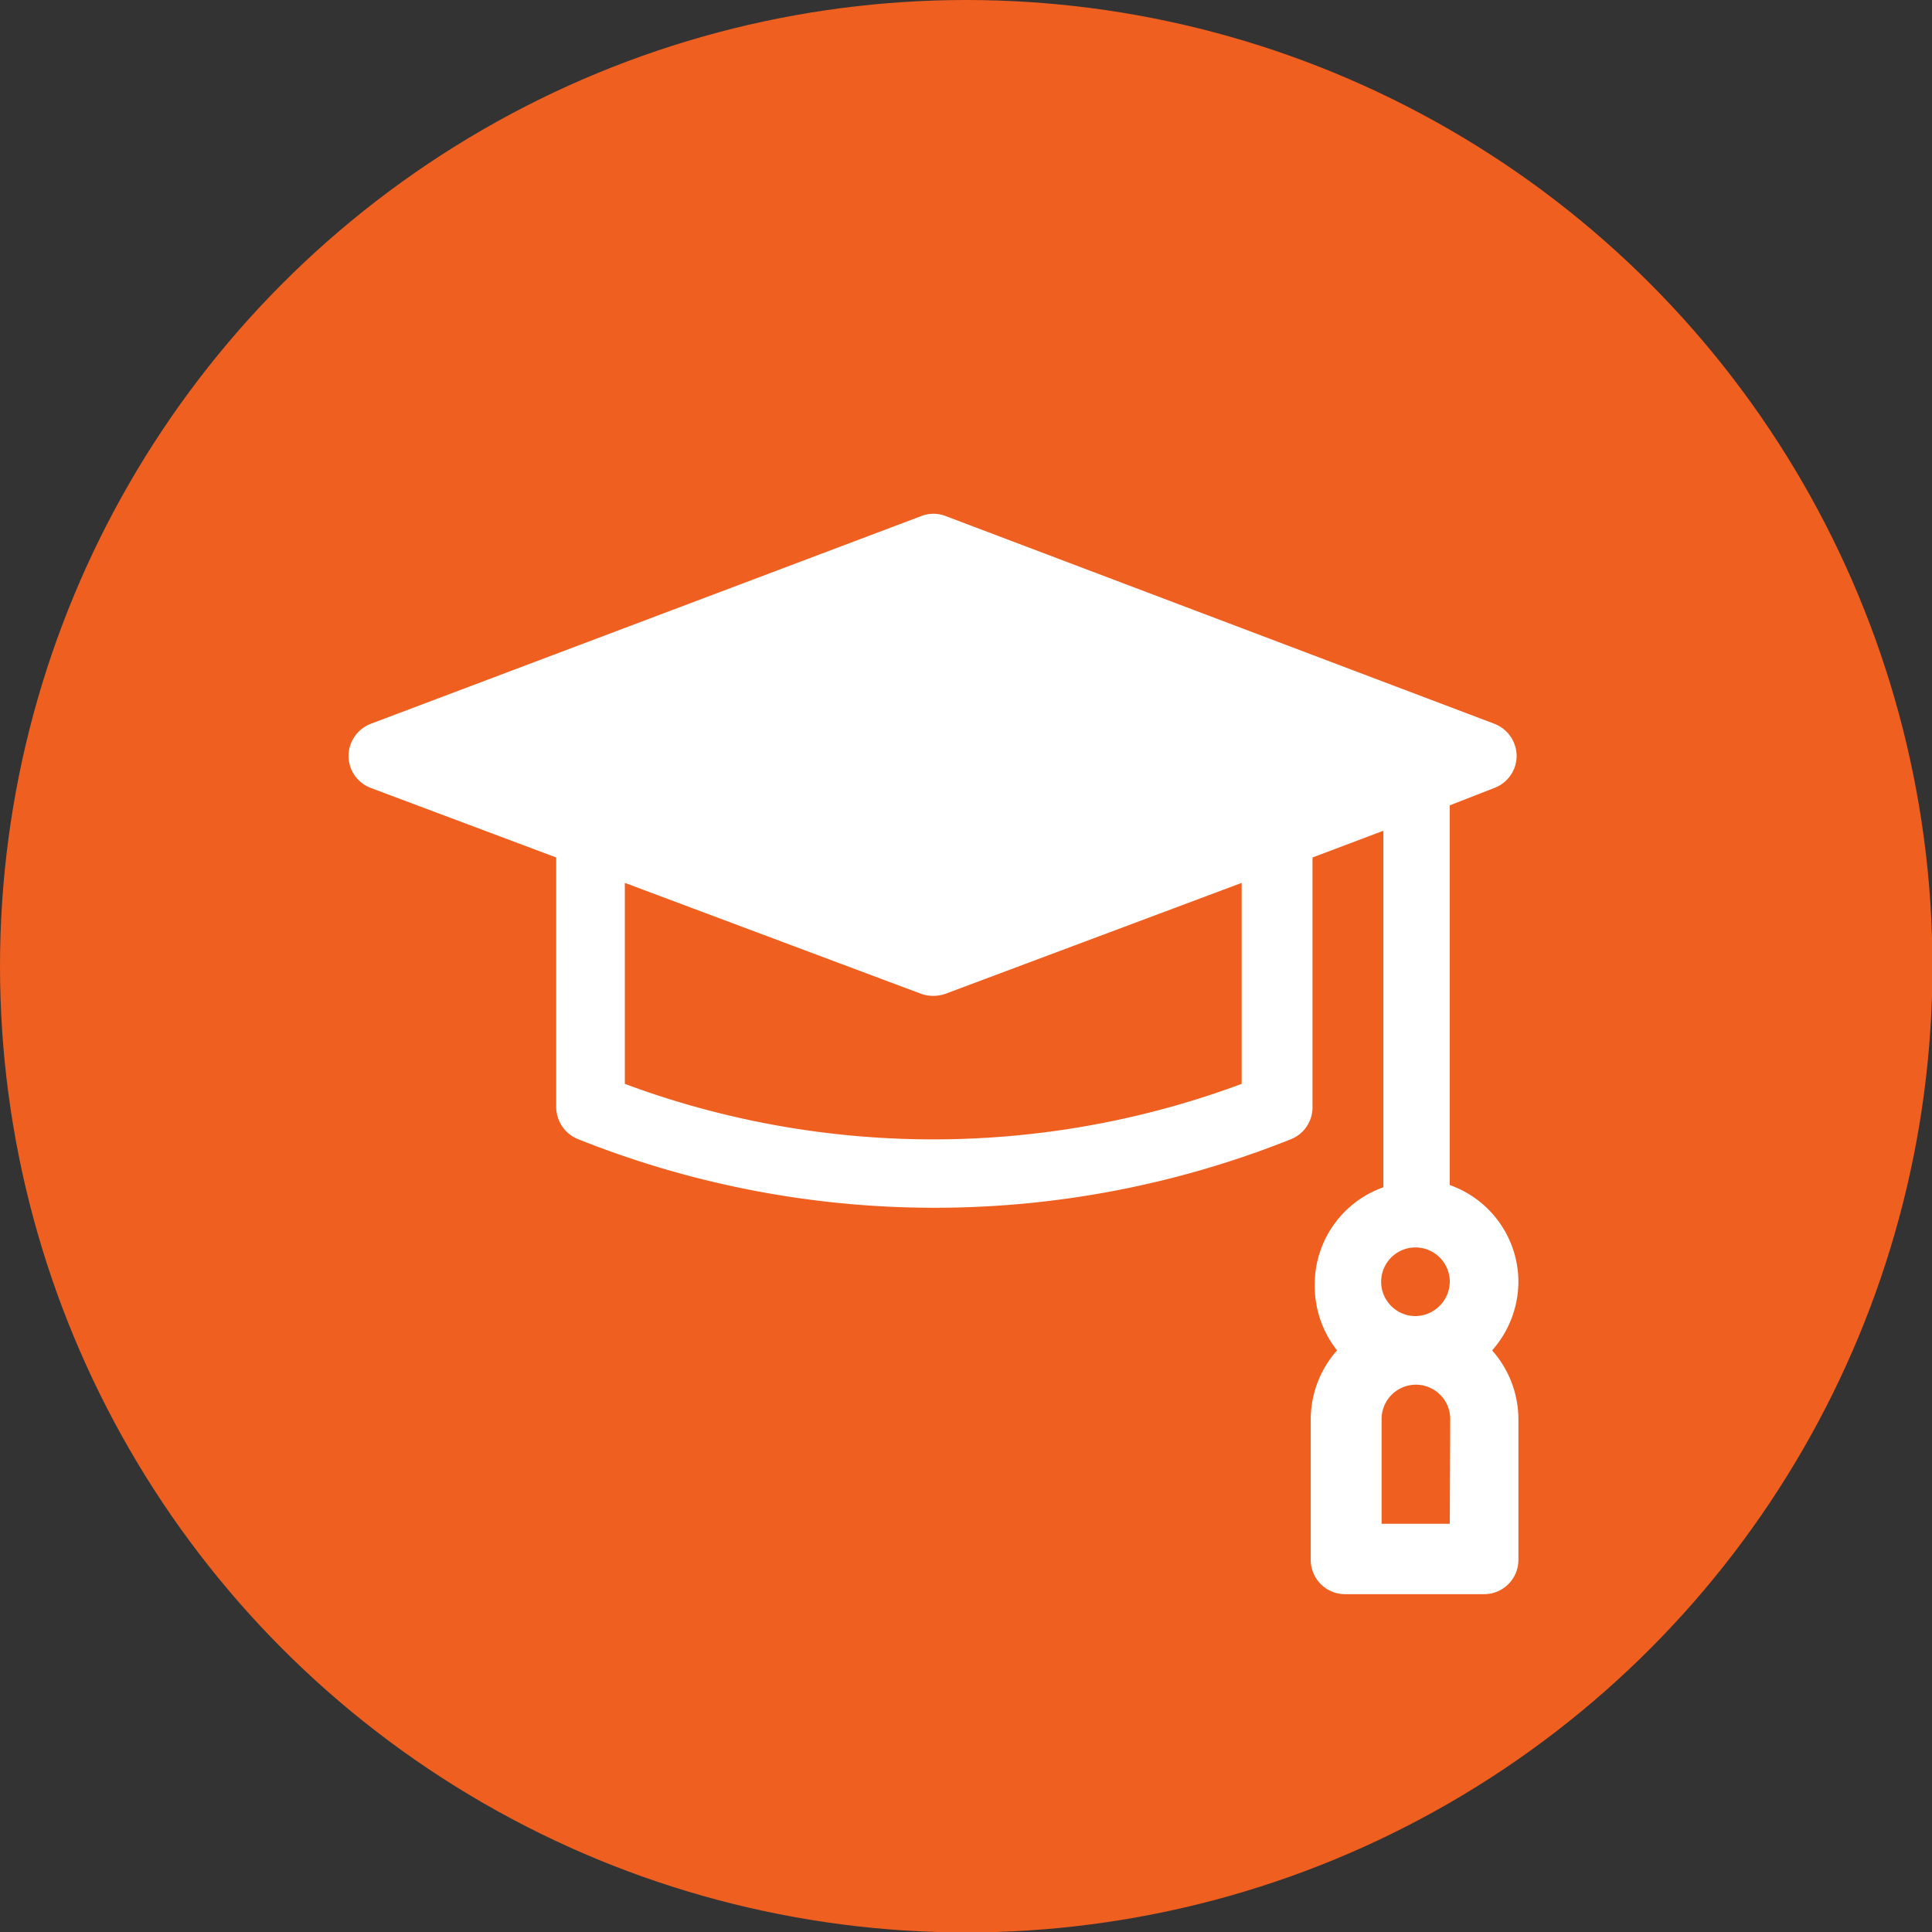
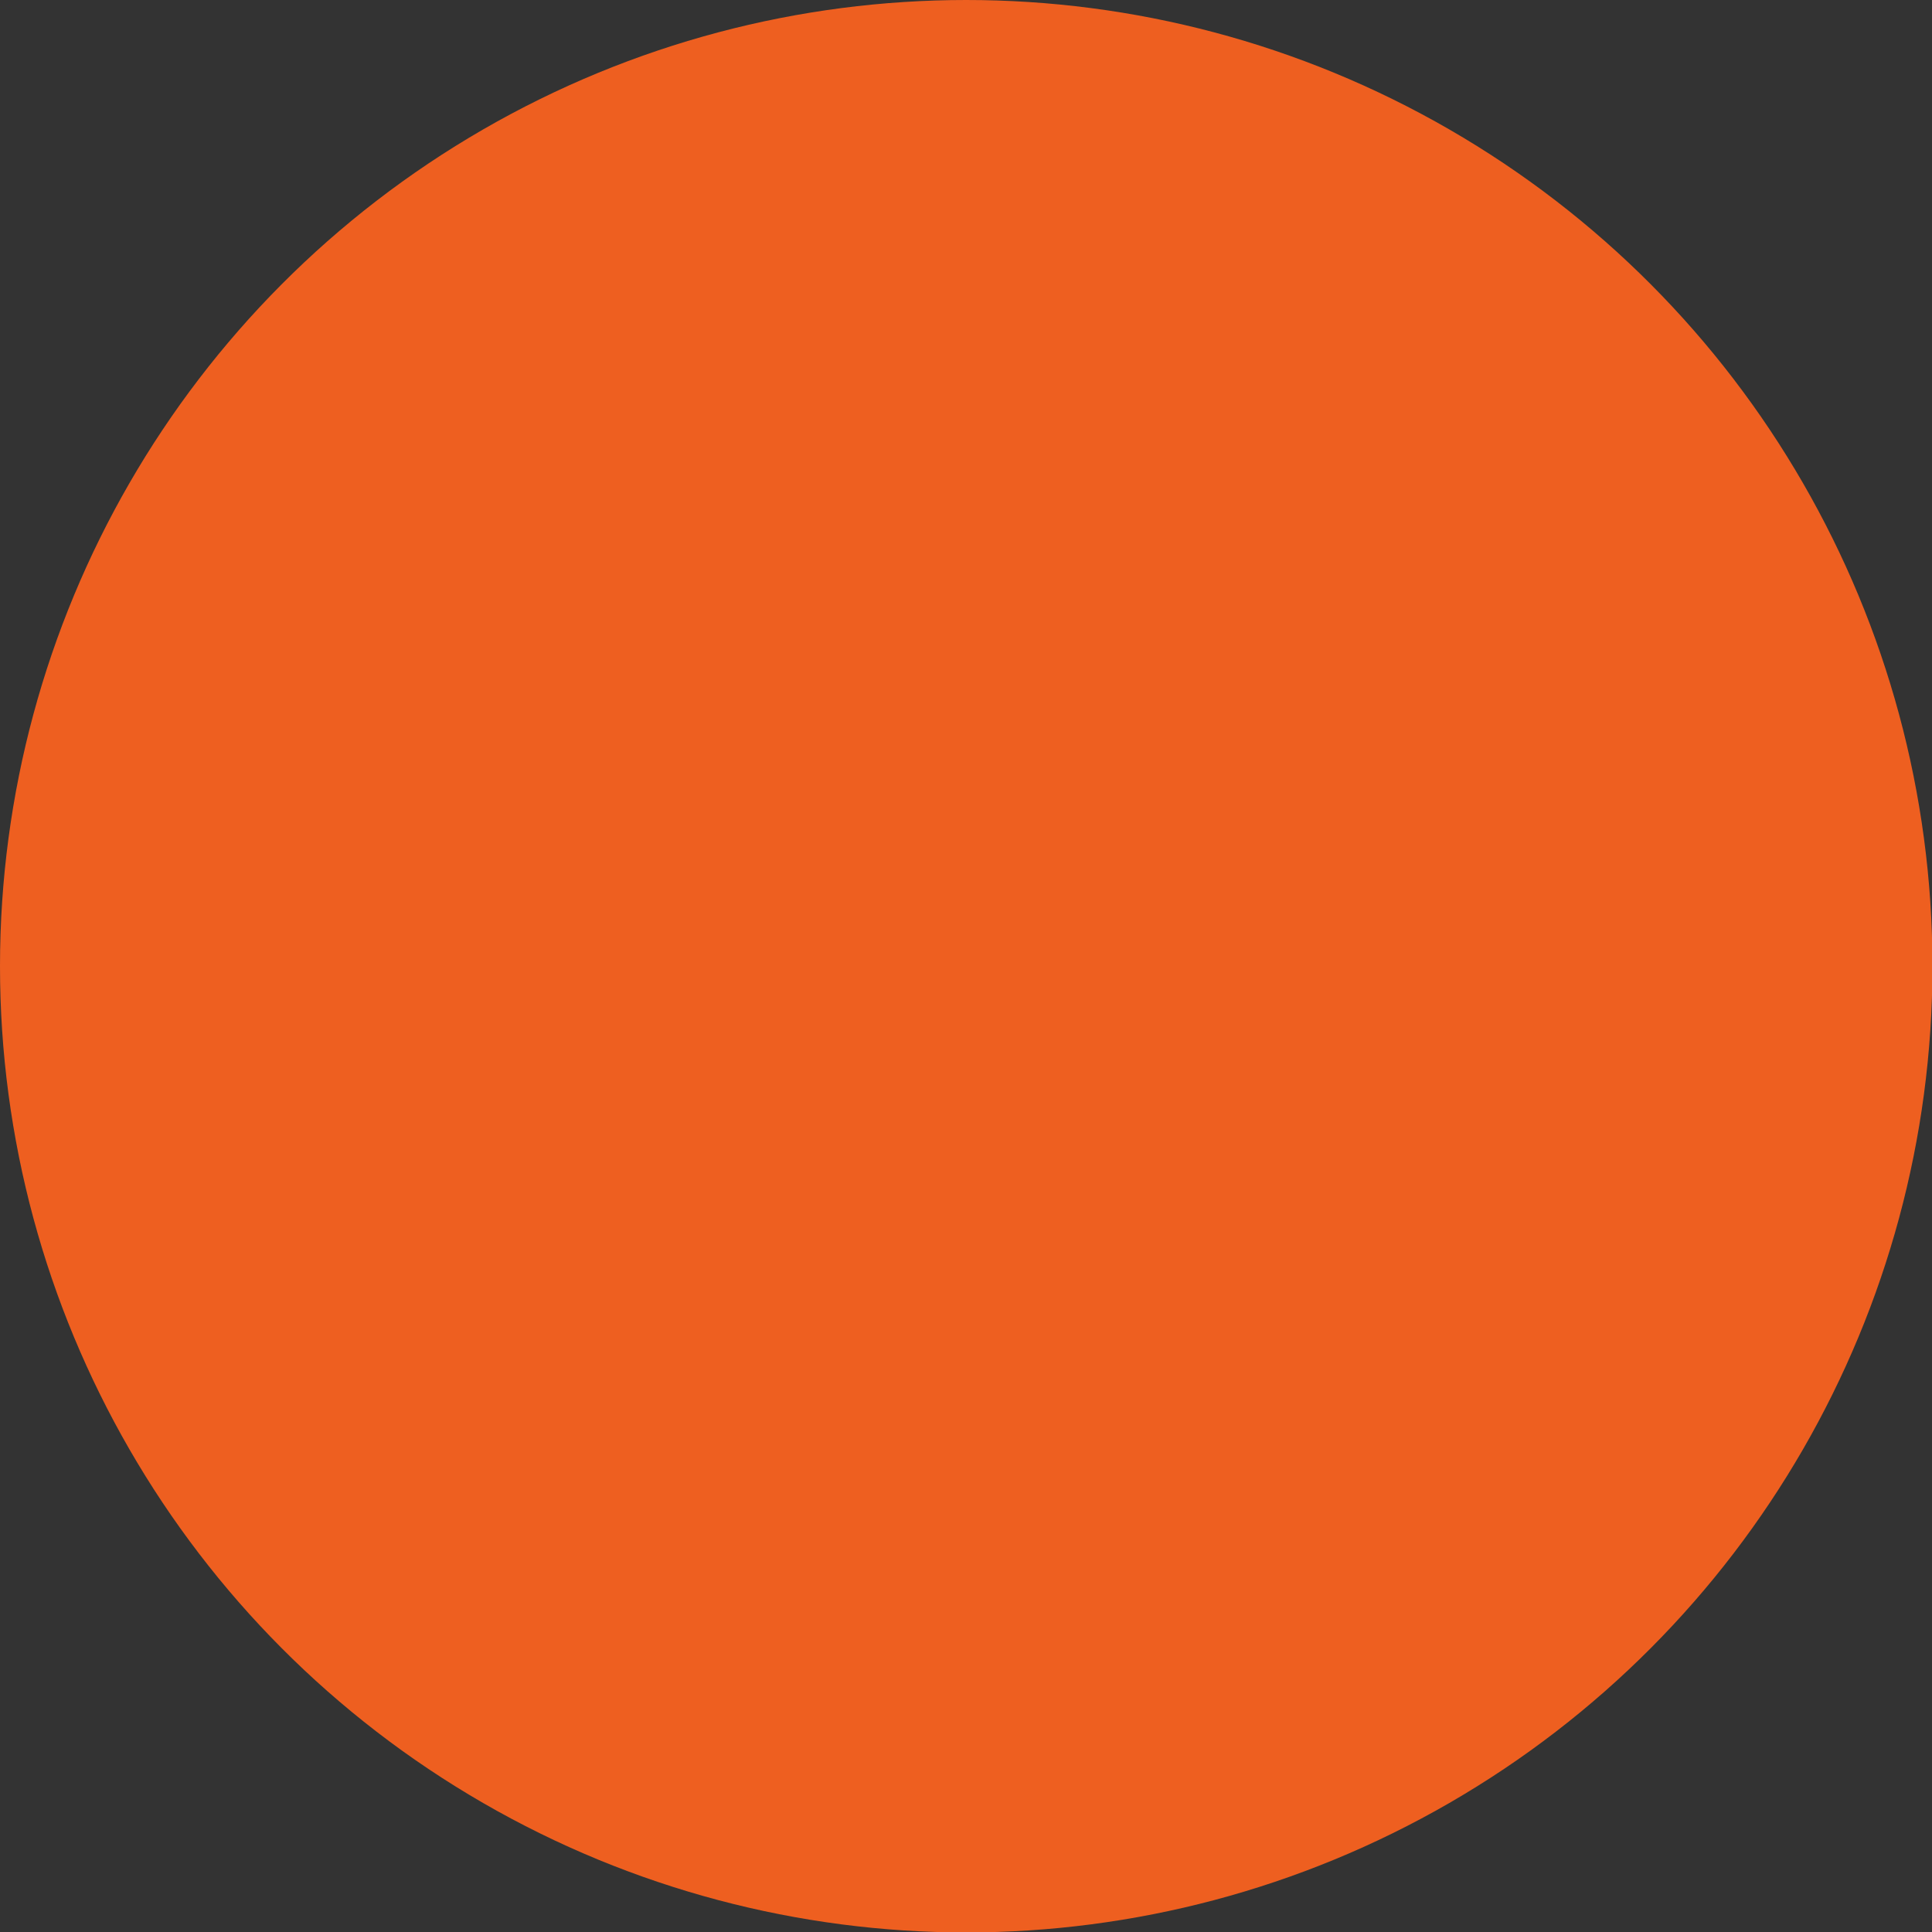
<svg xmlns="http://www.w3.org/2000/svg" viewBox="0 0 43.35 43.35">
  <rect x="0" y="0" width="43.35" height="43.35" fill="#333333" stroke="none" />
  <defs>
    <style>.cls-1{fill:#ee5f20;}.cls-2{fill:#fff;}</style>
  </defs>
  <g id="Camada_2" data-name="Camada 2">
    <g id="Layer_1" data-name="Layer 1">
      <circle class="cls-1" cx="21.68" cy="21.68" r="21.68" />
-       <path class="cls-2" d="M32.53,26.59V18.07l1-.39a.77.77,0,0,0,.5-.72.78.78,0,0,0-.5-.72L21.22,11.58a.75.75,0,0,0-.55,0L8.32,16.24a.78.78,0,0,0-.5.72.77.77,0,0,0,.5.72l4.16,1.56v5.6a.78.78,0,0,0,.49.72,21.55,21.55,0,0,0,16,0,.77.77,0,0,0,.48-.72v-5.6l1.59-.6v8a2.31,2.31,0,0,0-1.54,2.17A2.34,2.34,0,0,0,30,30.3a2.34,2.34,0,0,0-.59,1.54V35a.77.77,0,0,0,.77.77H33.3a.77.77,0,0,0,.77-.77V31.84a2.34,2.34,0,0,0-.59-1.54,2.34,2.34,0,0,0,.59-1.54A2.31,2.31,0,0,0,32.53,26.59Zm-4.67-2.27a19.85,19.85,0,0,1-13.84,0V19.81l6.65,2.49a.83.83,0,0,0,.54,0l6.65-2.49Zm4.67,9.87H31V31.84a.77.77,0,0,1,1.54,0Zm-.77-4.66a.77.77,0,1,1,.77-.77A.78.78,0,0,1,31.76,29.53Z" />
    </g>
  </g>
</svg>